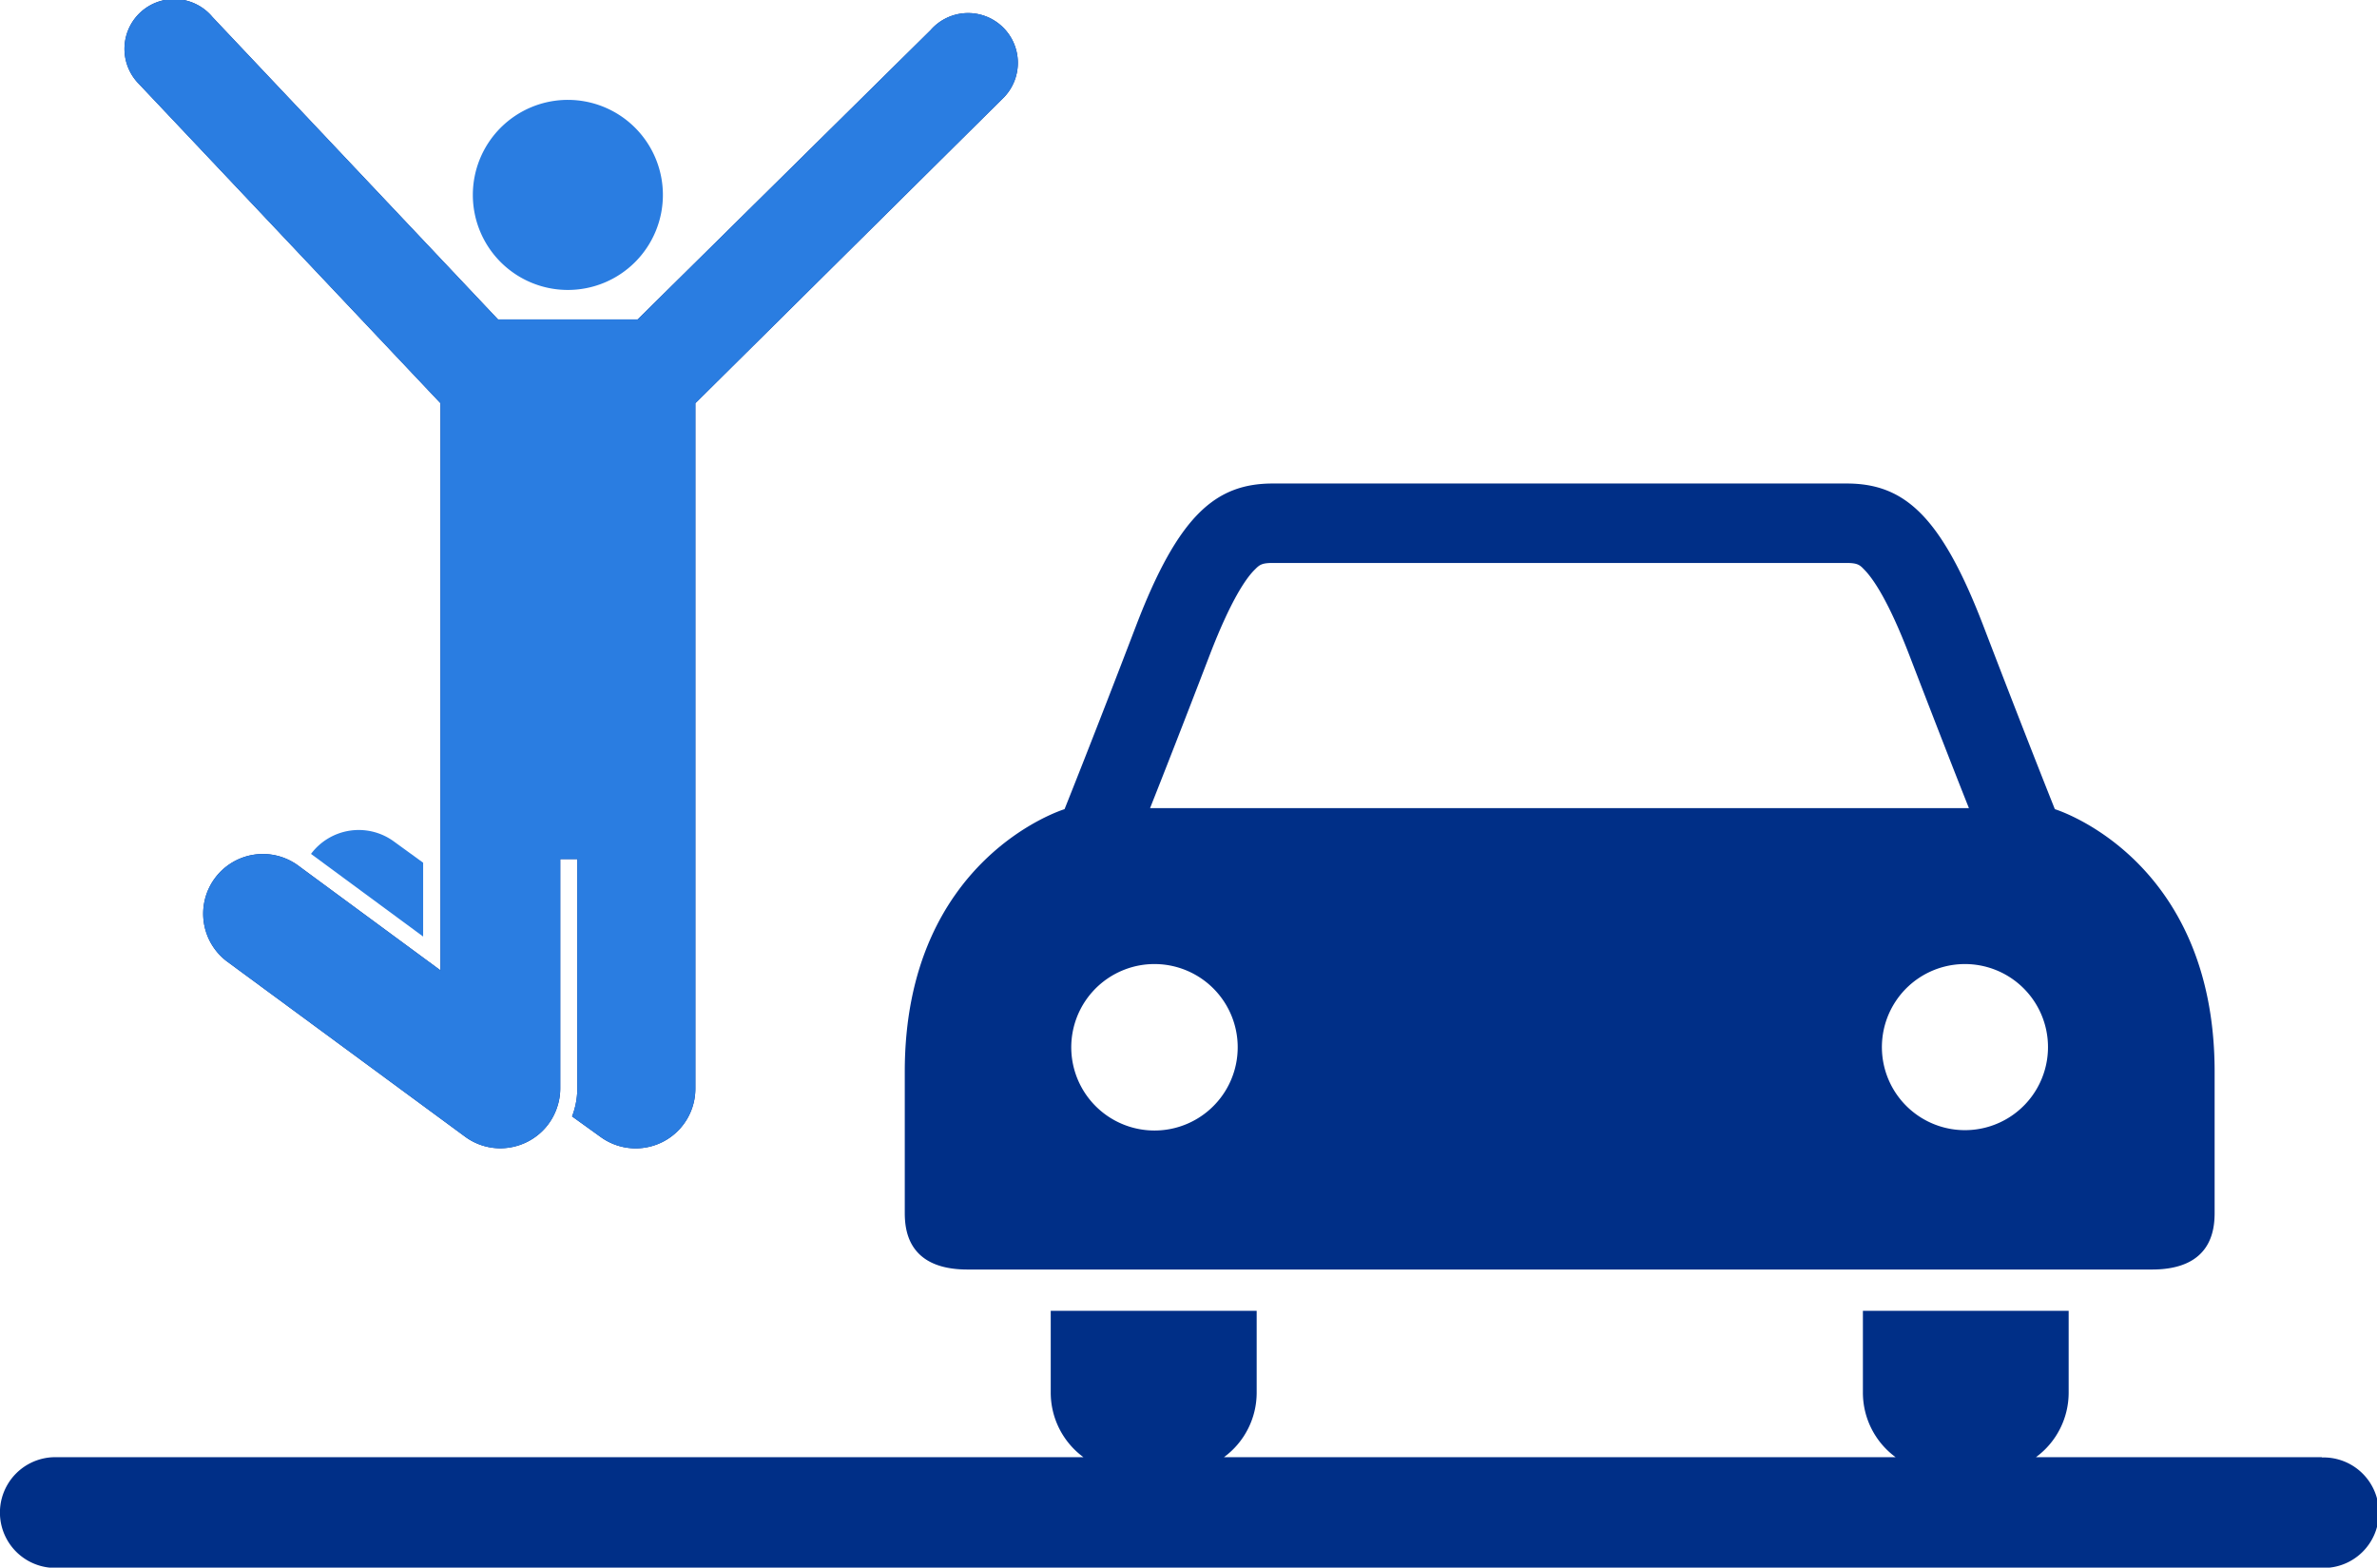
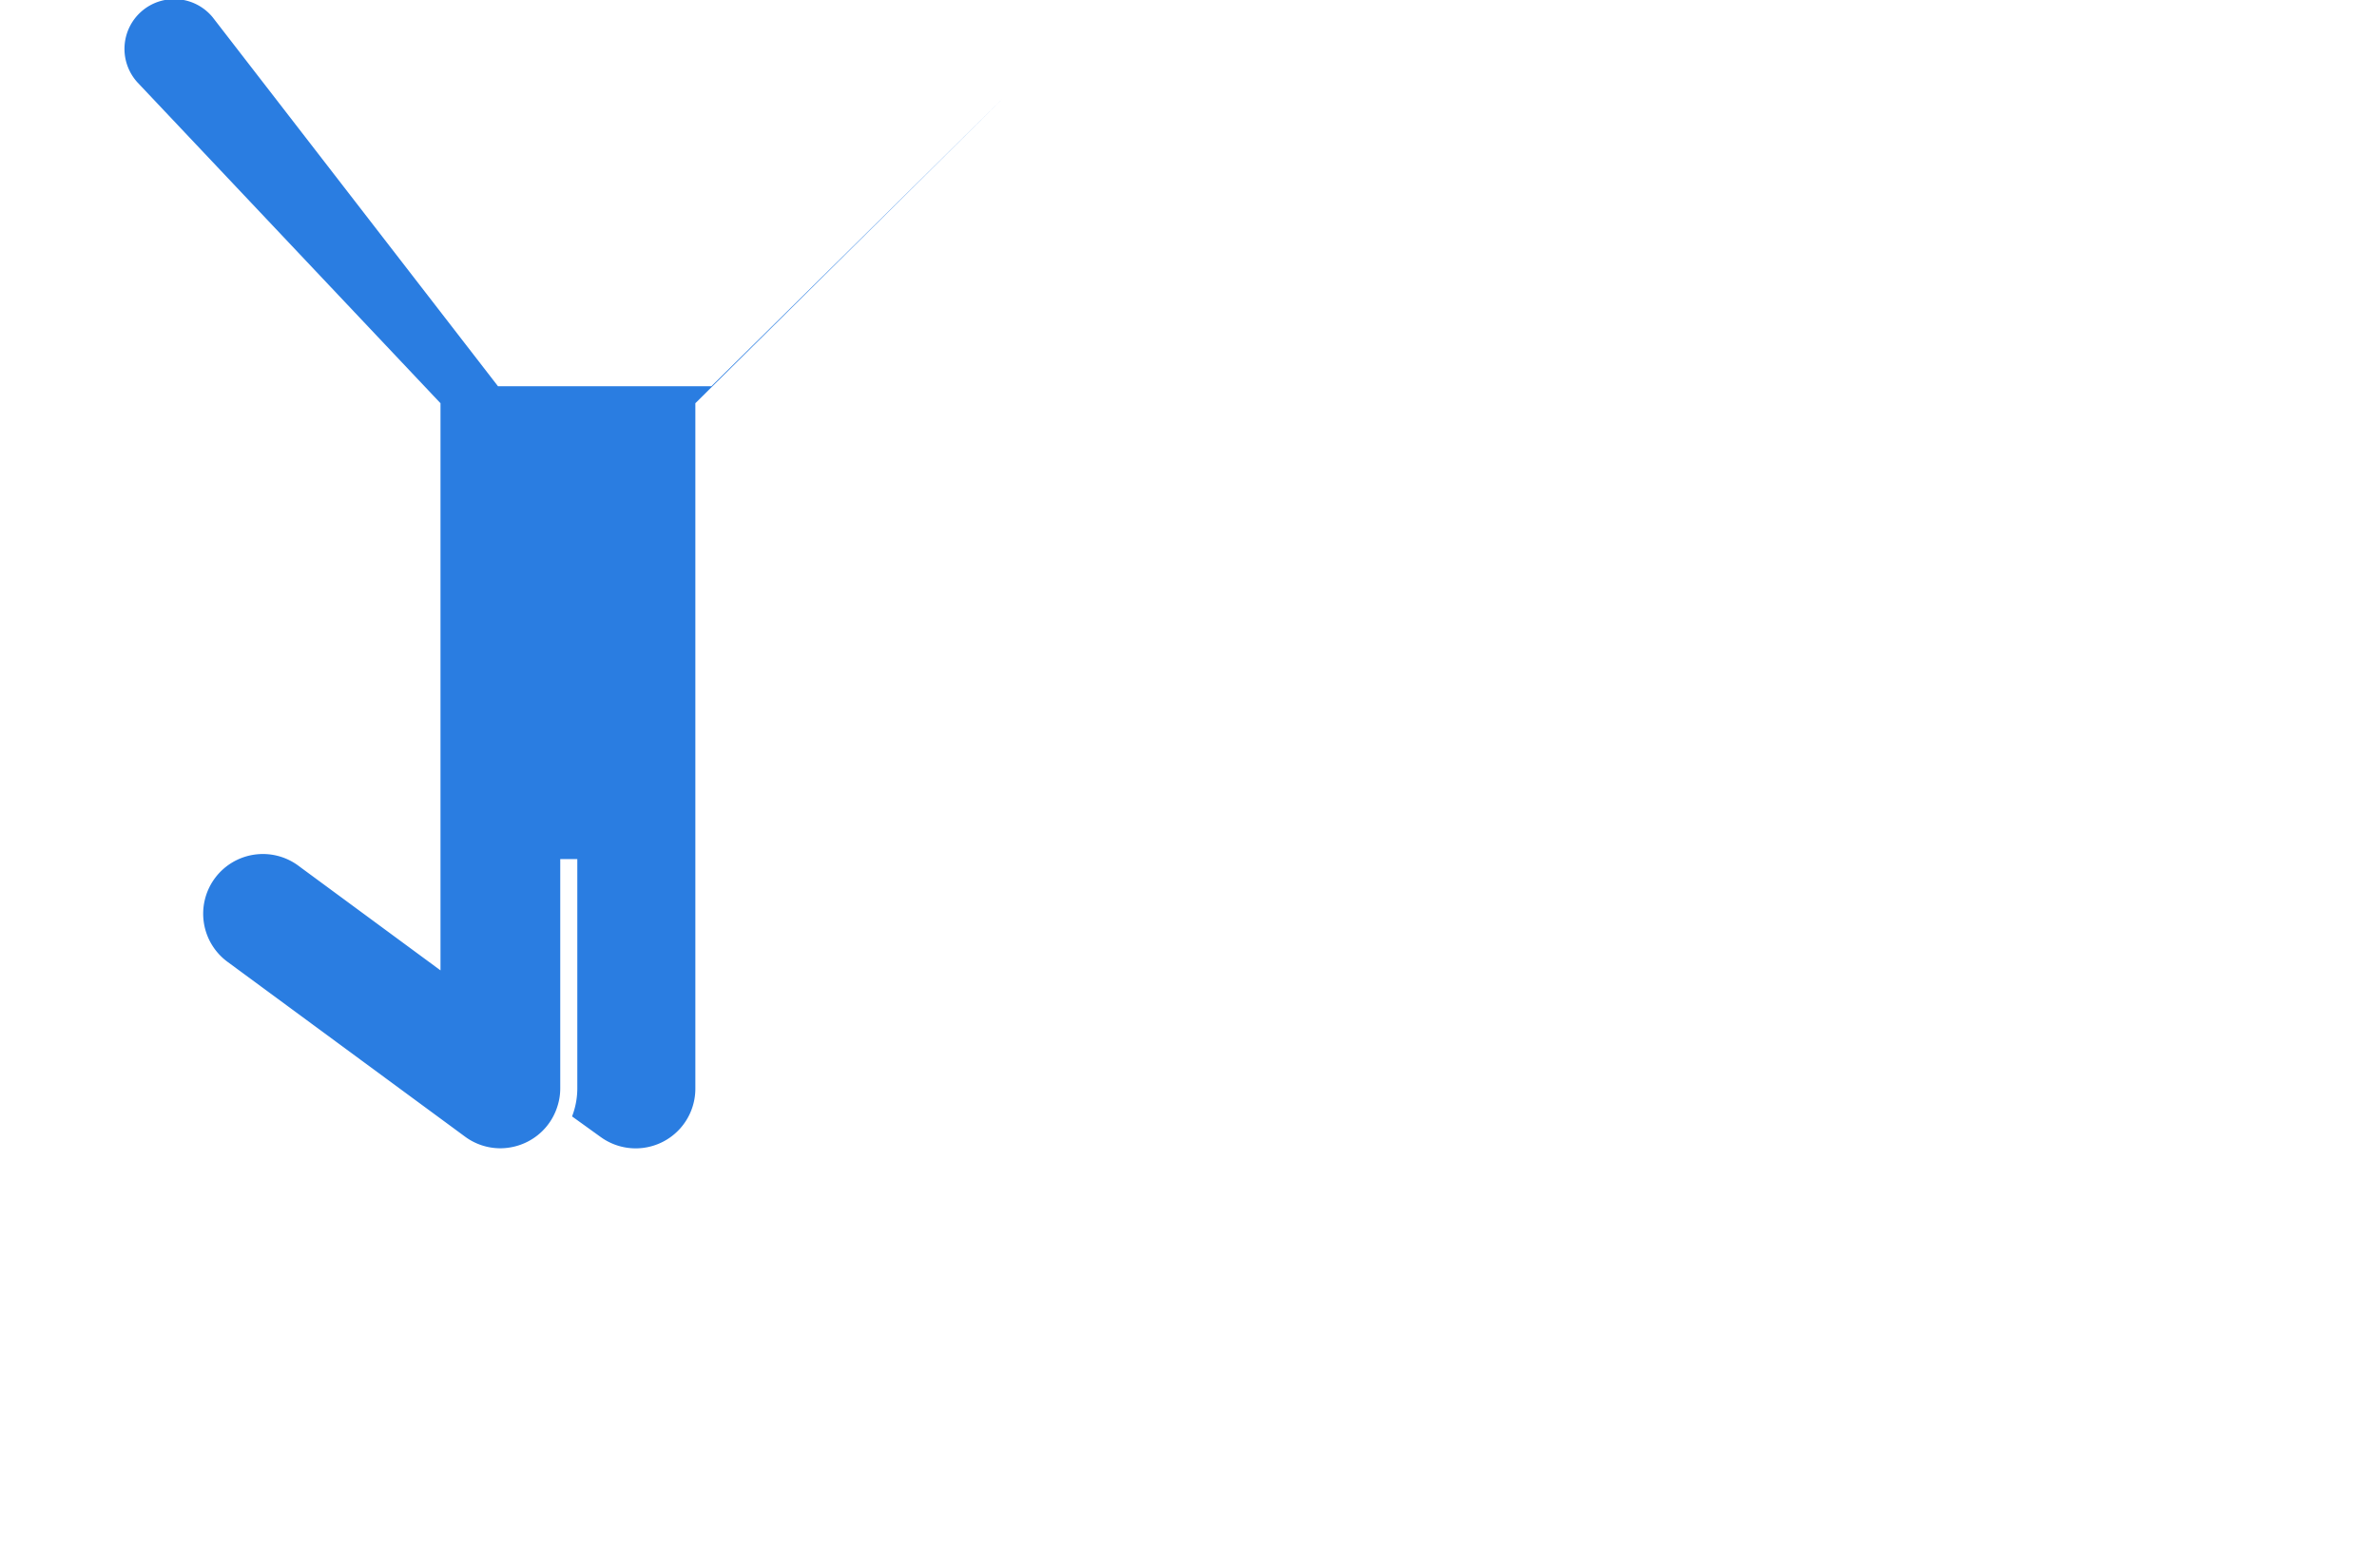
<svg xmlns="http://www.w3.org/2000/svg" id="Icon" viewBox="0 0 402.72 265.57">
  <defs>
    <style>.cls-1{fill:#002f87;}.cls-2{fill:#2a7de1;}</style>
  </defs>
  <title>CVMI-0007 - Man Jumping Next To Car-Blue</title>
-   <path class="cls-1" d="M120.26,163.69v96.08L96.94,242.6l-.77-.57a10.11,10.11,0,1,0-12,16.29l40.21,29.59a10.07,10.07,0,0,0,6,2A10.26,10.26,0,0,0,135,288.8a10.08,10.08,0,0,0,5.09-6.06,9.86,9.86,0,0,0,.46-3V240.92h2.89v38.85a13.22,13.22,0,0,1-.89,4.74l4.89,3.52a10.11,10.11,0,0,0,16-8.21V163.69l52.34-51.88a8.43,8.43,0,1,0-12.49-11.32l-49.62,49H130L81.64,98.28a8.43,8.43,0,1,0-12.71,11.07Z" transform="translate(-45.63 -95.38)" />
-   <path class="cls-1" d="M439,342.24H390.57a13.57,13.57,0,0,0,5.54-10.95V317.44H361.25v13.85a13.57,13.57,0,0,0,5.54,10.95H253a13.57,13.57,0,0,0,5.54-10.95V317.44H223.65v13.85a13.57,13.57,0,0,0,5.54,10.95H55A9.36,9.36,0,1,0,55,361H439a9.36,9.36,0,1,0,0-18.71Z" transform="translate(-45.63 -95.38)" />
-   <path class="cls-1" d="M198.92,276.94v23.85c0,2.9.48,9.66,10.64,9.66H410.21c10.15,0,10.63-6.76,10.63-9.66V276.94c0-36.26-27.07-44.48-27.07-44.48s-4.84-12.09-12.09-31-13.54-24.17-23.21-24.17H261.29c-9.67,0-16,5.32-23.21,24.17s-12.09,31-12.09,31S198.92,240.68,198.92,276.94ZM383.49,259.6a14.07,14.07,0,1,1-4.94-.9A14.1,14.1,0,0,1,383.49,259.6Zm-132.9-53.27c3.53-9.17,6.12-13,7.67-14.49.77-.78,1.16-1.09,3-1.09h97.18c1.87,0,2.26.31,3,1.09,1.54,1.54,4.13,5.32,7.66,14.49,4.45,11.56,8,20.66,10.11,25.95H240.48C242.58,227,246.15,217.89,250.59,206.33ZM236.27,259.6a14,14,0,0,1,4.95-.9,14.1,14.1,0,1,1-4.95.9Z" transform="translate(-45.63 -95.38)" />
-   <path class="cls-2" d="M141.83,144.5a16.1,16.1,0,1,0-16.09-16.1A16.1,16.1,0,0,0,141.83,144.5Z" transform="translate(-45.63 -95.38)" />
-   <path class="cls-2" d="M112.32,237.9a10.1,10.1,0,0,0-14,2.14l19,14V241.53Z" transform="translate(-45.63 -95.38)" />
-   <path class="cls-2" d="M120.26,163.69v96.08L96.94,242.6l-.77-.57a10.11,10.11,0,1,0-12,16.29l40.21,29.59a10.07,10.07,0,0,0,6,2A10.26,10.26,0,0,0,135,288.8a10.08,10.08,0,0,0,5.09-6.06,9.86,9.86,0,0,0,.46-3V240.92h2.89v38.85a13.22,13.22,0,0,1-.89,4.74l4.89,3.52a10.11,10.11,0,0,0,16-8.21V163.69l52.34-51.88a8.43,8.43,0,1,0-12.49-11.32l-49.62,49H130L81.64,98.28a8.43,8.43,0,1,0-12.71,11.07Z" transform="translate(-45.63 -95.38)" />
+   <path class="cls-2" d="M120.26,163.69v96.08L96.94,242.6l-.77-.57a10.11,10.11,0,1,0-12,16.29l40.21,29.59a10.07,10.07,0,0,0,6,2A10.26,10.26,0,0,0,135,288.8a10.08,10.08,0,0,0,5.09-6.06,9.86,9.86,0,0,0,.46-3V240.92h2.89v38.85a13.22,13.22,0,0,1-.89,4.74l4.89,3.52a10.11,10.11,0,0,0,16-8.21V163.69l52.34-51.88l-49.62,49H130L81.64,98.28a8.43,8.43,0,1,0-12.71,11.07Z" transform="translate(-45.63 -95.38)" />
</svg>